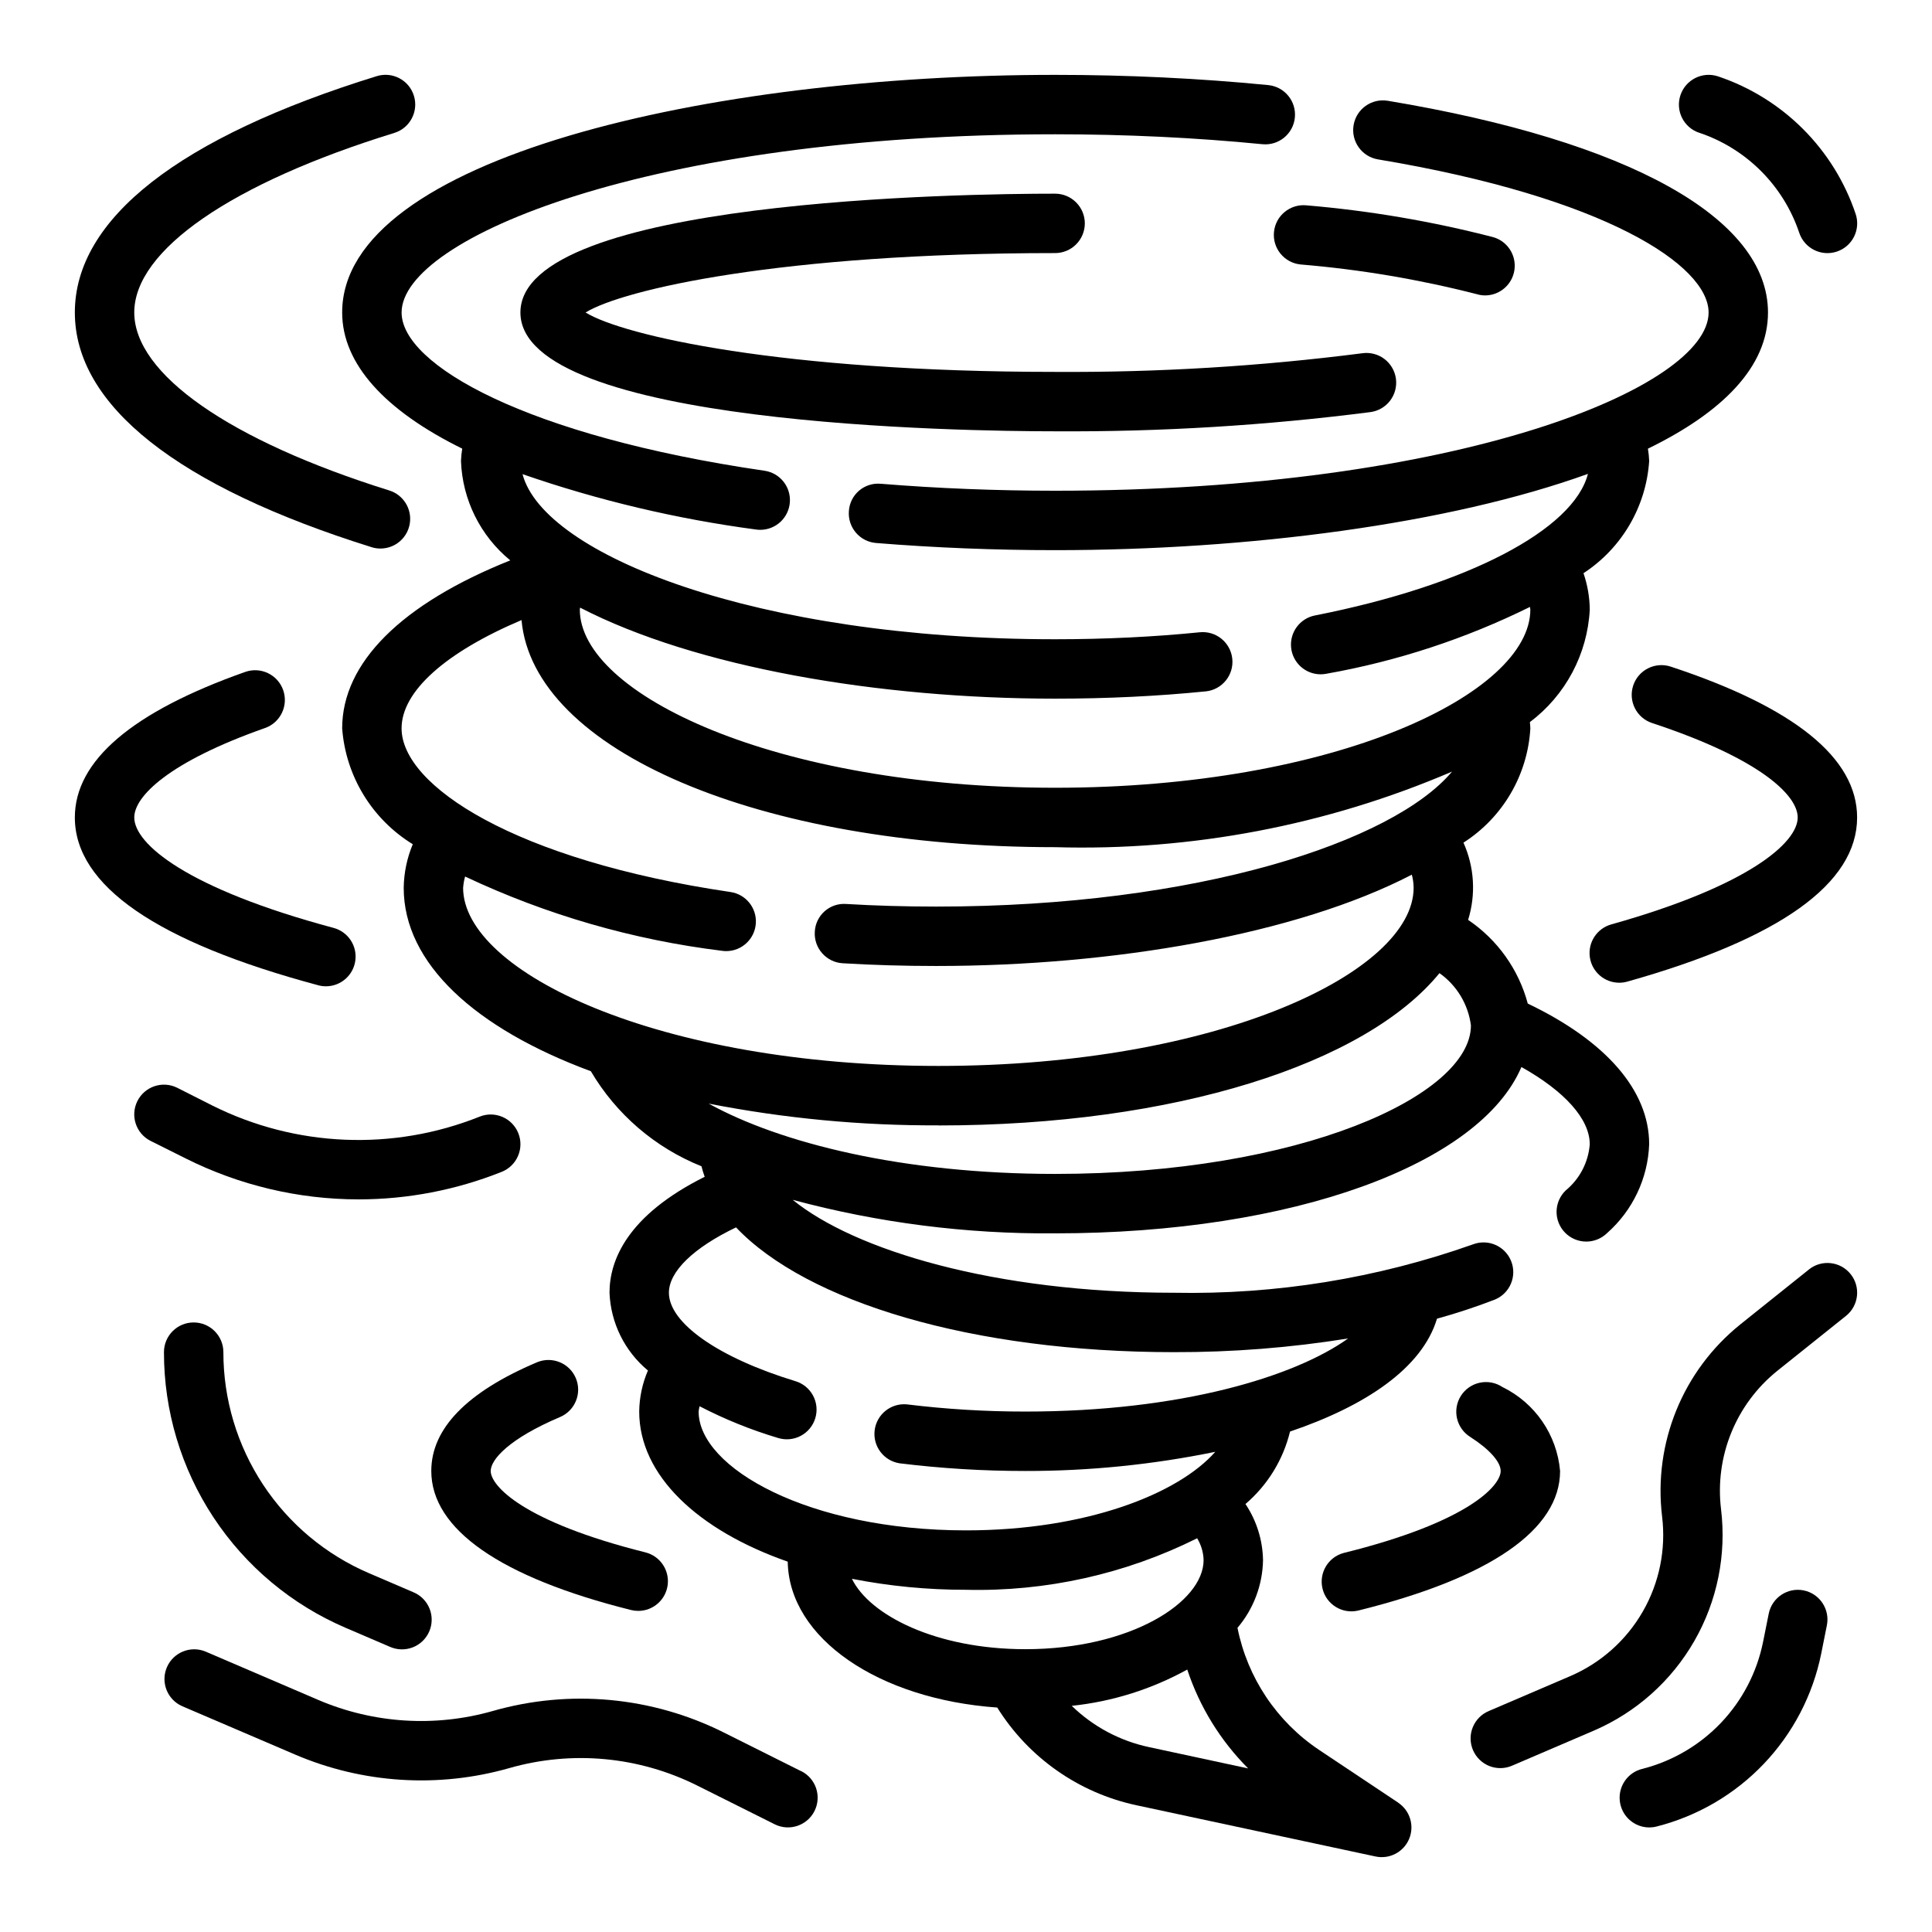
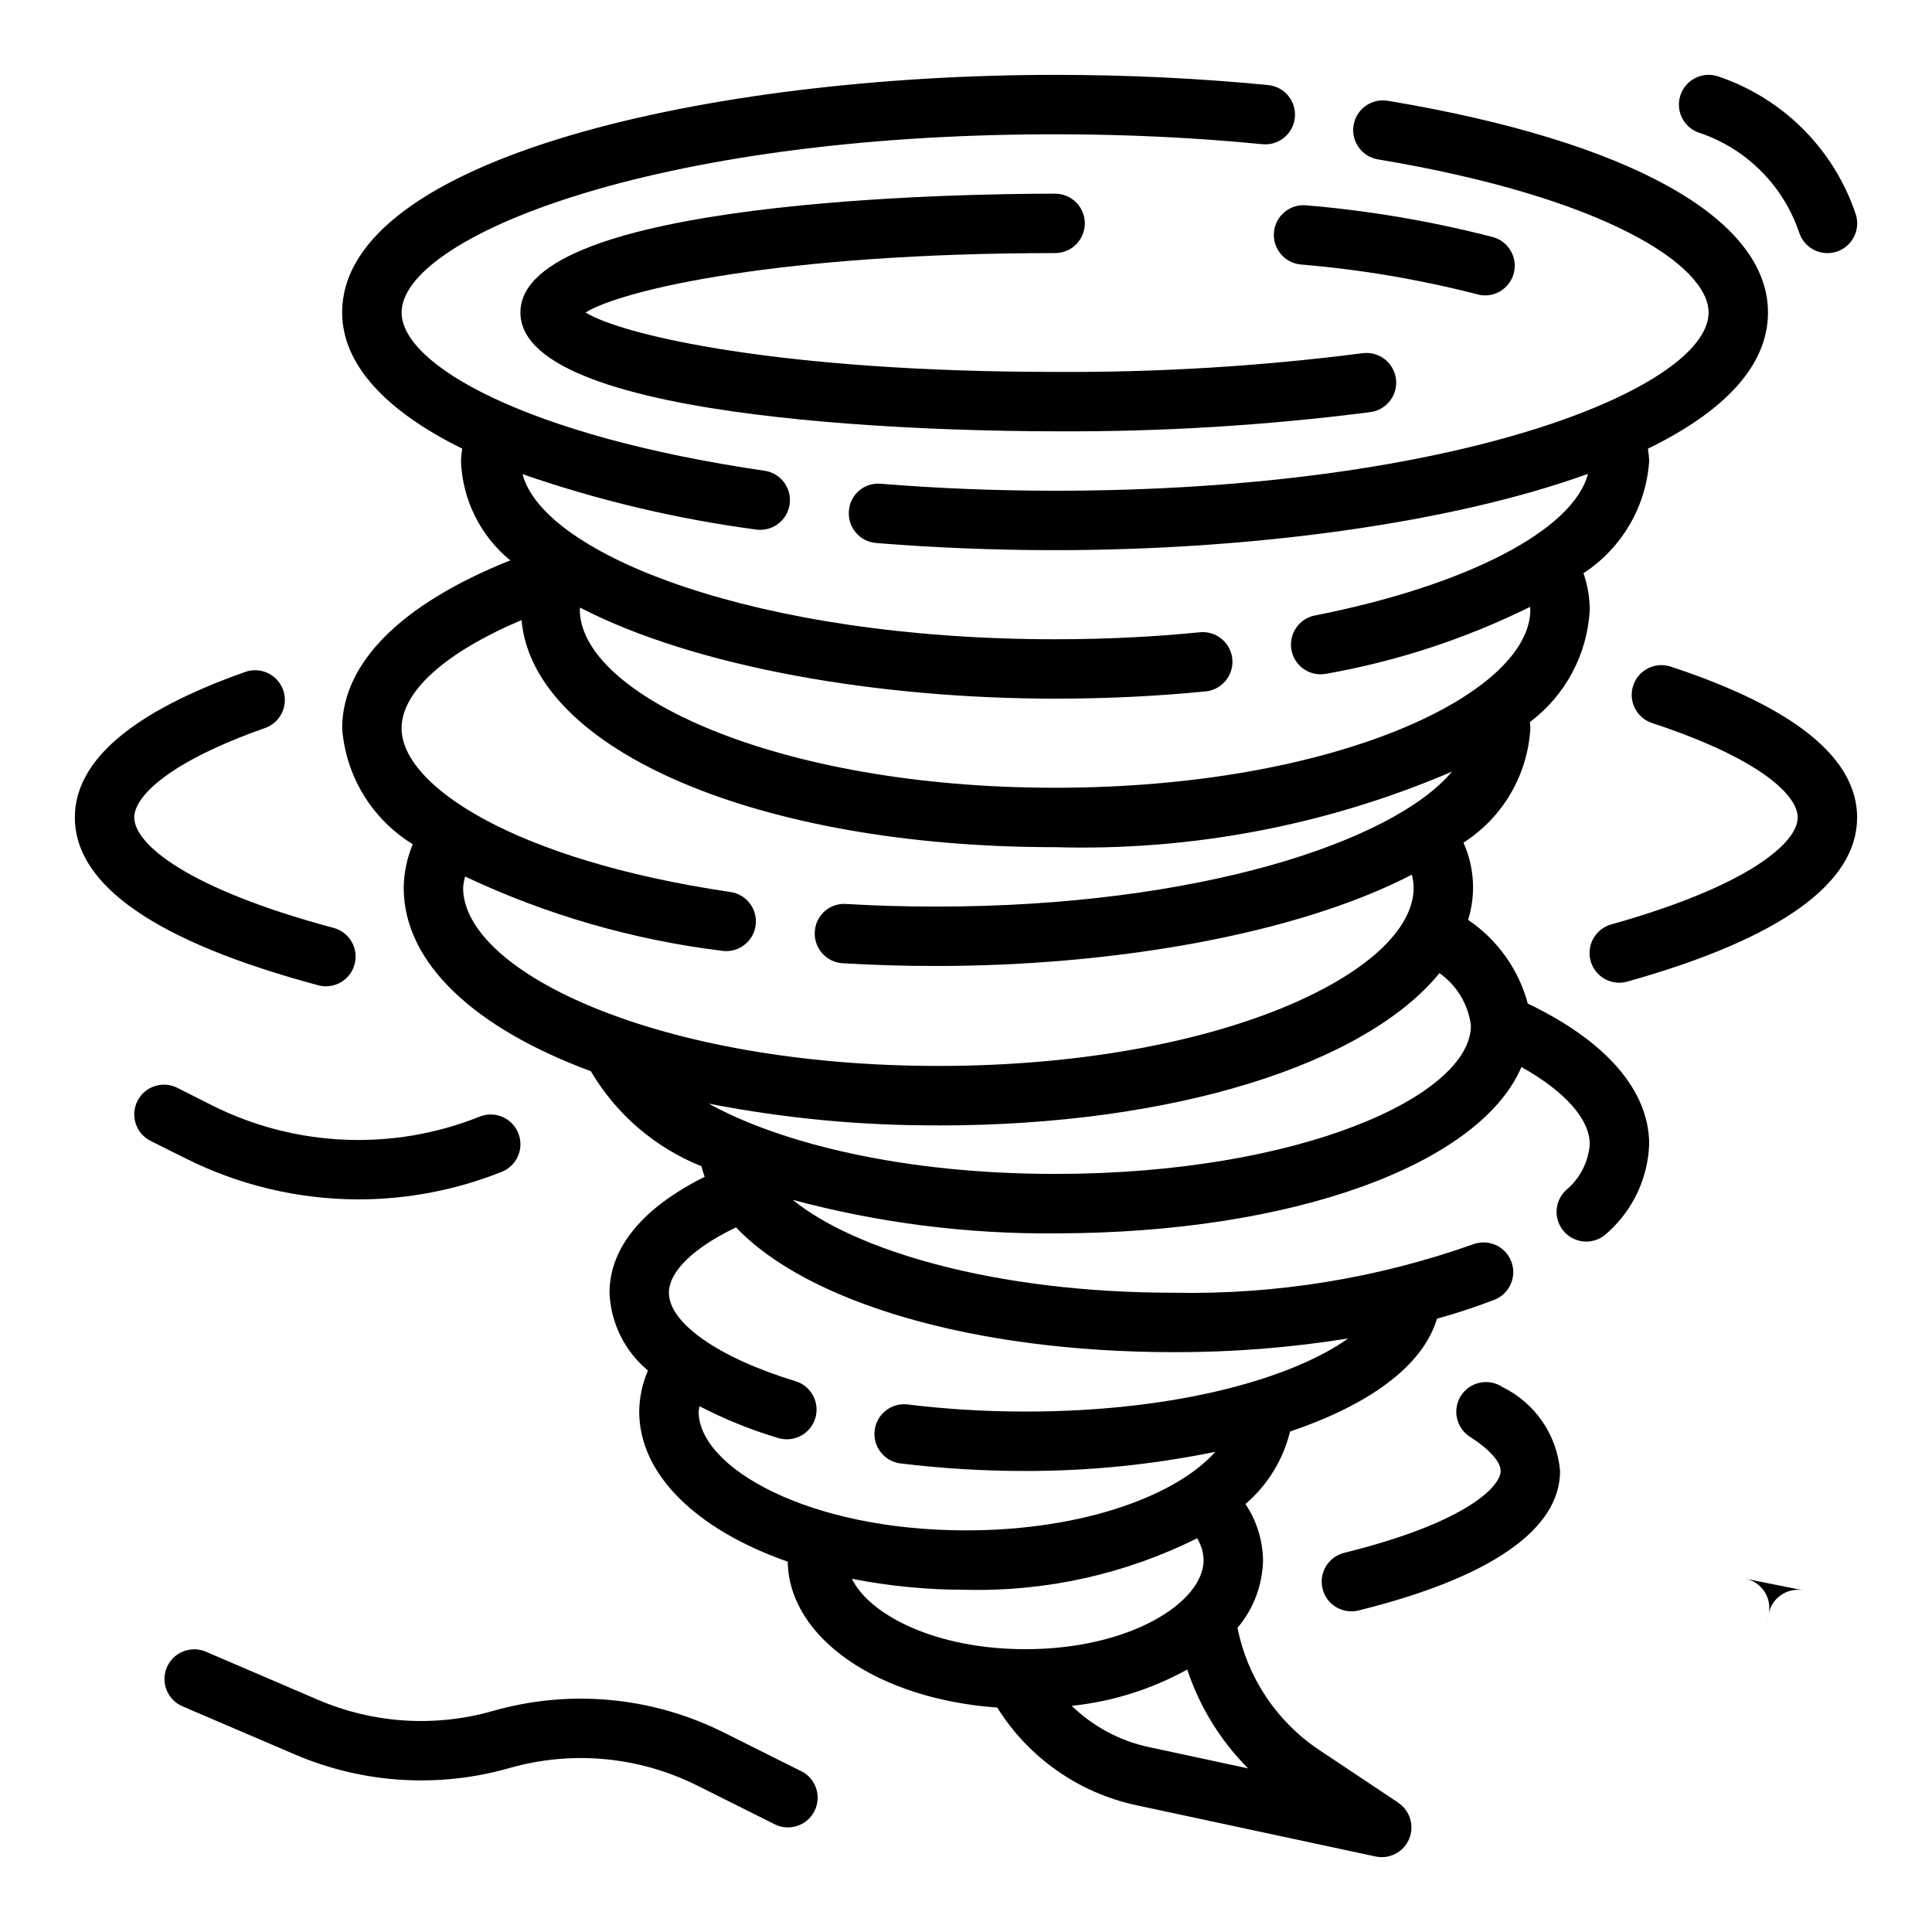
<svg xmlns="http://www.w3.org/2000/svg" fill="#000000" width="800px" height="800px" version="1.1" viewBox="144 144 512 512">
  <g>
    <path d="m514.57 621.74-21.035-14.02h0.004c-11.191-7.492-18.957-19.117-21.594-32.324 4.266-5.023 6.656-11.367 6.769-17.957-0.094-5.297-1.707-10.457-4.652-14.859 5.856-5.004 9.988-11.719 11.809-19.203 20.059-6.801 35.016-16.832 38.949-29.914v0.004c5.207-1.438 10.34-3.129 15.375-5.078 3.953-1.656 5.859-6.168 4.285-10.152-1.574-3.988-6.047-5.984-10.062-4.492-25.449 9.027-52.32 13.379-79.32 12.848-47.516 0-84.656-11.281-101.02-24.625l0.004 0.004c22.664 6.09 46.055 9.078 69.523 8.879 63.125 0 112.57-18.316 123.59-44.082 11.422 6.406 18.105 13.754 18.105 20.469l0.004-0.004c-0.367 4.769-2.66 9.184-6.356 12.227-1.52 1.449-2.398 3.445-2.441 5.547-0.039 2.102 0.762 4.133 2.227 5.641 1.465 1.504 3.473 2.363 5.574 2.383 2.102 0.02 4.125-0.805 5.617-2.281 6.773-5.984 10.793-14.484 11.121-23.516 0-14.266-11.461-27.371-32.172-37.281-2.426-9.055-8.039-16.93-15.809-22.176 2.102-6.746 1.66-14.023-1.234-20.469 10.426-6.664 17.016-17.93 17.727-30.281 0-0.59-0.086-1.102-0.125-1.66v-0.004c9.445-7.098 15.258-18.023 15.871-29.824-0.035-3.281-0.598-6.535-1.664-9.637 10.152-6.625 16.598-17.633 17.406-29.723-0.039-1.098-0.152-2.191-0.332-3.277 19.684-9.594 31.82-21.664 31.82-36.086 0-24.977-36.715-45.43-100.76-56.113v0.004c-4.289-0.715-8.344 2.18-9.062 6.469-0.715 4.289 2.184 8.348 6.473 9.062 60.207 10.043 87.609 28.07 87.609 40.578 0 19.719-65.891 47.23-173.18 47.23-15.562 0-31.094-0.621-46.168-1.844l-0.004 0.004c-2.09-0.203-4.168 0.453-5.766 1.809-1.598 1.359-2.578 3.309-2.711 5.402-0.352 4.328 2.871 8.125 7.199 8.48 15.5 1.258 31.488 1.898 47.445 1.898 51.316 0 104.42-6.934 141.21-20.215-3.793 14.793-31.891 29.551-72.359 37.527l0.004-0.004c-3.973 0.785-6.699 4.453-6.309 8.48 0.391 4.027 3.769 7.106 7.82 7.113 0.512 0 1.023-0.051 1.527-0.148 18.73-3.316 36.898-9.277 53.953-17.707 0 0.227 0.102 0.465 0.102 0.691 0 22.34-51.727 47.23-125.95 47.23-74.227 0-125.95-24.891-125.95-47.23 0-0.164 0.07-0.34 0.078-0.504 30.625 15.824 79.125 24.121 125.88 24.121 13.77 0 27.199-0.652 39.91-1.93l0.004 0.004c4.324-0.438 7.481-4.297 7.043-8.621-0.434-4.324-4.293-7.481-8.617-7.047-12.203 1.23-25.098 1.852-38.34 1.852-79.199 0-135.53-22.387-141.14-43.754 20.086 6.957 40.82 11.875 61.891 14.676 0.379 0.051 0.766 0.078 1.148 0.078 4.113-0.023 7.516-3.211 7.809-7.312s-2.621-7.738-6.691-8.344c-63.141-9.211-96.203-28.066-96.203-41.938 0-19.68 65.891-47.23 173.18-47.23 18.695 0 37.172 0.883 54.922 2.629h0.004c4.324 0.434 8.184-2.719 8.617-7.047 0.438-4.324-2.719-8.184-7.043-8.617-18.297-1.797-37.289-2.711-56.5-2.711-91.59 0-188.93 22.043-188.93 62.977 0 13.594 11.305 25.977 31.82 36.078h-0.004c-0.18 1.086-0.289 2.184-0.328 3.285 0.371 10.242 5.129 19.828 13.059 26.324-28.805 11.516-44.547 27.109-44.547 44.523 0.941 12.645 7.902 24.066 18.711 30.699-1.531 3.668-2.348 7.594-2.402 11.566 0 19.988 18.895 37.227 49.594 48.594 6.719 11.406 17.027 20.262 29.316 25.188 0.238 0.945 0.52 1.875 0.852 2.789-20.578 10.266-25.223 22.168-25.223 30.73 0.32 8.004 4.023 15.492 10.184 20.609-1.484 3.438-2.269 7.137-2.312 10.879 0 16.91 15.547 31.449 39.359 39.777 0.324 20.293 24.059 36.449 55.52 38.66h0.004c8.27 13.262 21.566 22.602 36.848 25.883l63.395 13.586c3.695 0.793 7.43-1.152 8.902-4.633 1.469-3.484 0.254-7.519-2.891-9.613zm-247.84-242.46h0.004c0.07-1.016 0.246-2.016 0.52-2.992 21.492 10.145 44.473 16.789 68.066 19.68 0.383 0.059 0.77 0.09 1.16 0.086 4.113-0.016 7.523-3.199 7.82-7.305 0.297-4.102-2.617-7.746-6.688-8.352-57.238-8.434-87.191-28.199-87.191-43.375 0-9.84 11.73-20.191 31.789-28.695 3.102 34.488 62.746 60.184 141.39 60.184 36.109 1.047 72.012-5.785 105.21-20.027-15.625 18.609-67.375 35.77-136.7 35.77-8.172 0-16.191-0.234-23.852-0.691-2.09-0.16-4.156 0.539-5.727 1.93-1.566 1.391-2.508 3.359-2.602 5.453-0.258 4.34 3.047 8.066 7.383 8.328 7.973 0.48 16.312 0.723 24.797 0.723 46.84 0 95.449-8.328 126.04-24.199v0.004c0.301 1.129 0.465 2.289 0.48 3.453 0 22.34-51.727 47.23-125.95 47.23-74.223 0.004-125.95-24.91-125.95-47.23zm125.95 62.977c62.637 0 113.18-16.32 132.79-40.359l0.004-0.004c4.594 3.246 7.617 8.27 8.336 13.848 0 18.617-45.266 39.359-110.21 39.359-40.305 0-72.793-8.141-91.789-18.633 20.047 3.922 40.438 5.852 60.863 5.762zm-63.543 75.82c0.059-0.473 0.145-0.945 0.254-1.41 6.637 3.445 13.586 6.254 20.75 8.395 2.004 0.637 4.184 0.441 6.043-0.535 1.863-0.98 3.258-2.66 3.871-4.676 0.613-2.012 0.395-4.184-0.605-6.035-1-1.852-2.699-3.223-4.719-3.812-20.324-6.195-33.465-15.391-33.465-23.414 0-5.629 6.551-11.941 17.789-17.32 18.777 19.785 62.641 33.066 116.04 33.066 15.465 0.039 30.902-1.176 46.172-3.629-14.062 10.066-44.219 19.371-85.531 19.371-10.492 0.008-20.973-0.629-31.387-1.902-4.238-0.406-8.031 2.637-8.559 6.867-0.523 4.227 2.41 8.105 6.625 8.75 11.055 1.359 22.184 2.039 33.32 2.031 16.906 0.023 33.766-1.68 50.328-5.078-9.844 11.176-34.254 20.82-66.07 20.82-41.723 0-70.852-16.594-70.852-31.488zm40.629 44.32c9.957 1.953 20.078 2.93 30.223 2.914 21.23 0.516 42.262-4.172 61.266-13.652 1.066 1.746 1.656 3.738 1.711 5.777 0 11.172-19.398 23.617-47.23 23.617-23.754 0-41.309-9.059-45.969-18.656zm78.719 44.602h0.004c-7.719-1.645-14.812-5.438-20.469-10.934 10.746-1.125 21.156-4.394 30.613-9.617 3.266 9.871 8.793 18.844 16.137 26.203z" />
    <path d="m431.49 203.2c0-2.09-0.832-4.09-2.309-5.566-1.477-1.477-3.477-2.309-5.566-2.309-23.664 0-141.7 1.52-141.7 31.488s118.03 31.488 141.7 31.488c27.945 0.168 55.871-1.535 83.586-5.094 2.07-0.281 3.945-1.379 5.207-3.043 1.262-1.668 1.809-3.766 1.523-5.836-0.289-2.07-1.387-3.941-3.055-5.203-1.668-1.258-3.769-1.801-5.84-1.512-27 3.461-54.199 5.113-81.422 4.945-72.5 0-114.51-9.629-124.43-15.742 9.93-6.117 51.934-15.746 124.43-15.746 2.09 0 4.09-0.828 5.566-2.305 1.477-1.477 2.309-3.481 2.309-5.566z" />
    <path d="m537.54 222.29c3.93 0.004 7.262-2.894 7.805-6.785s-1.867-7.59-5.648-8.66c-16.219-4.195-32.766-7.016-49.461-8.426-4.324-0.434-8.184 2.723-8.617 7.047-0.438 4.324 2.719 8.184 7.043 8.621 15.762 1.312 31.387 3.945 46.707 7.871 0.703 0.215 1.434 0.324 2.172 0.332z" />
    <path d="m230.37 405.38c3.949-0.004 7.289-2.93 7.801-6.848 0.516-3.918-1.953-7.606-5.769-8.629-38.988-10.445-52.82-22.293-52.82-29.27 0-5.559 9.102-14.703 34.637-23.695v0.004c4.109-1.441 6.269-5.941 4.828-10.051s-5.938-6.269-10.047-4.828c-29.969 10.578-45.164 23.543-45.164 38.57 0 18.043 21.695 33.008 64.488 44.469v0.004c0.668 0.184 1.355 0.273 2.047 0.273z" />
    <path d="m571 388.98c-3.789 1.062-6.215 4.758-5.68 8.656 0.539 3.894 3.867 6.801 7.805 6.797 0.719 0 1.438-0.098 2.133-0.297 40.43-11.367 60.898-25.996 60.898-43.496 0-15.742-16.617-29.172-49.398-39.98-1.984-0.652-4.144-0.492-6.008 0.449-1.867 0.938-3.281 2.582-3.934 4.566-1.359 4.129 0.883 8.582 5.016 9.941 28.441 9.375 38.578 19.074 38.578 25.023 0 6.66-12.941 18.105-49.41 28.34z" />
    <path d="m500.09 555.55c-4.148 1.113-6.637 5.344-5.594 9.512 1.039 4.168 5.231 6.731 9.414 5.758 35.008-8.656 53.527-21.457 53.527-36.996-0.832-9.586-6.633-18.031-15.277-22.246-1.758-1.172-3.91-1.586-5.977-1.152-2.066 0.434-3.871 1.676-5.012 3.453s-1.52 3.934-1.051 5.992 1.742 3.844 3.535 4.953c5.039 3.227 8.039 6.59 8.039 8.996 0 3.938-8.66 13.59-41.605 21.73z" />
-     <path d="m292.46 519.51c3.973-1.715 5.82-6.312 4.137-10.297-1.688-3.984-6.269-5.859-10.266-4.203-18.586 7.871-28.035 17.562-28.035 28.812 0 15.438 18.301 28.184 52.93 36.848h0.004c0.629 0.156 1.273 0.234 1.922 0.234 3.969-0.008 7.312-2.973 7.797-6.914 0.48-3.941-2.051-7.625-5.902-8.594-32.434-8.121-41.004-17.641-41.004-21.574 0-3.008 4.824-8.559 18.418-14.312z" />
-     <path d="m242.44 289c0.762 0.246 1.559 0.371 2.359 0.367 3.898 0.016 7.219-2.824 7.809-6.676 0.59-3.852-1.727-7.555-5.445-8.711-42.328-13.227-67.582-30.875-67.582-47.172 0-16.477 25.758-34.266 68.902-47.578 4.156-1.277 6.488-5.688 5.207-9.844-1.277-4.156-5.688-6.488-9.844-5.207-52.34 16.184-80.012 37.816-80.012 62.629 0 24.594 27.184 46.109 78.605 62.191z" />
    <path d="m594.31 179.18c12.5 4.195 22.309 14.008 26.504 26.504 1.375 4.133 5.836 6.367 9.965 4.992 4.133-1.375 6.367-5.836 4.992-9.965-5.773-17.199-19.273-30.695-36.473-36.473-4.129-1.371-8.59 0.863-9.965 4.992-1.375 4.129 0.859 8.594 4.992 9.965z" />
    <path d="m238.99 461.85c13.008 0 25.898-2.481 37.98-7.305 4.039-1.617 6.004-6.203 4.387-10.242-1.617-4.039-6.203-6-10.242-4.383-22.953 9.184-48.734 8.109-70.848-2.945l-9.297-4.699c-3.891-1.941-8.621-0.363-10.562 3.527-1.945 3.891-0.367 8.621 3.523 10.562l9.312 4.652c14.203 7.113 29.863 10.82 45.746 10.832z" />
    <path d="m356.29 613.37-20.469-10.234c-18.98-9.512-40.84-11.547-61.25-5.699-15.281 4.352-31.594 3.316-46.203-2.93l-29.914-12.832c-3.977-1.637-8.535 0.223-10.23 4.18-1.695 3.953 0.098 8.539 4.027 10.289l29.953 12.832c17.938 7.672 37.965 8.941 56.727 3.598 16.625-4.769 34.434-3.109 49.895 4.644l20.469 10.234h-0.004c3.894 1.941 8.621 0.363 10.566-3.527 1.941-3.891 0.363-8.621-3.527-10.562z" />
-     <path d="m253.53 565.95-11.691-5.016c-11.473-4.906-21.254-13.074-28.125-23.492-6.867-10.418-10.527-22.625-10.516-35.105 0-4.348-3.527-7.875-7.875-7.875-4.348 0-7.871 3.527-7.871 7.875-0.012 15.559 4.547 30.781 13.117 43.773 8.566 12.988 20.762 23.176 35.066 29.293l11.691 5.016c1.926 0.855 4.113 0.906 6.074 0.141 1.965-0.77 3.535-2.293 4.367-4.231 0.828-1.938 0.848-4.125 0.051-6.074-0.797-1.953-2.34-3.504-4.289-4.305z" />
-     <path d="m623.37 480.44-18.215 14.578v0.004c-15.219 12.254-23.035 31.492-20.68 50.891 1.055 8.711-0.734 17.527-5.102 25.137-4.367 7.613-11.078 13.605-19.129 17.09l-21.648 9.281c-1.949 0.801-3.492 2.352-4.289 4.305-0.797 1.949-0.777 4.137 0.051 6.074 0.832 1.938 2.402 3.461 4.367 4.231 1.961 0.766 4.148 0.715 6.074-0.141l21.648-9.281c11.188-4.836 20.512-13.164 26.574-23.738 6.066-10.574 8.543-22.824 7.07-34.926-1.688-13.965 3.941-27.816 14.895-36.645l18.223-14.578c3.394-2.719 3.945-7.672 1.227-11.066-2.715-3.398-7.672-3.945-11.066-1.23z" />
-     <path d="m621.99 565.47c-4.258-0.852-8.402 1.914-9.258 6.172l-1.512 7.535v-0.004c-1.633 8.055-5.508 15.48-11.176 21.426-5.672 5.945-12.906 10.168-20.871 12.184-3.848 0.961-6.379 4.641-5.898 8.582 0.477 3.941 3.812 6.906 7.781 6.926 0.648 0 1.293-0.078 1.922-0.238 10.852-2.746 20.707-8.5 28.43-16.602 7.723-8.102 13-18.219 15.227-29.191l1.504-7.535v0.004c0.852-4.254-1.898-8.395-6.148-9.258z" />
+     <path d="m621.99 565.47c-4.258-0.852-8.402 1.914-9.258 6.172l-1.512 7.535v-0.004l1.504-7.535v0.004c0.852-4.254-1.898-8.395-6.148-9.258z" />
  </g>
</svg>